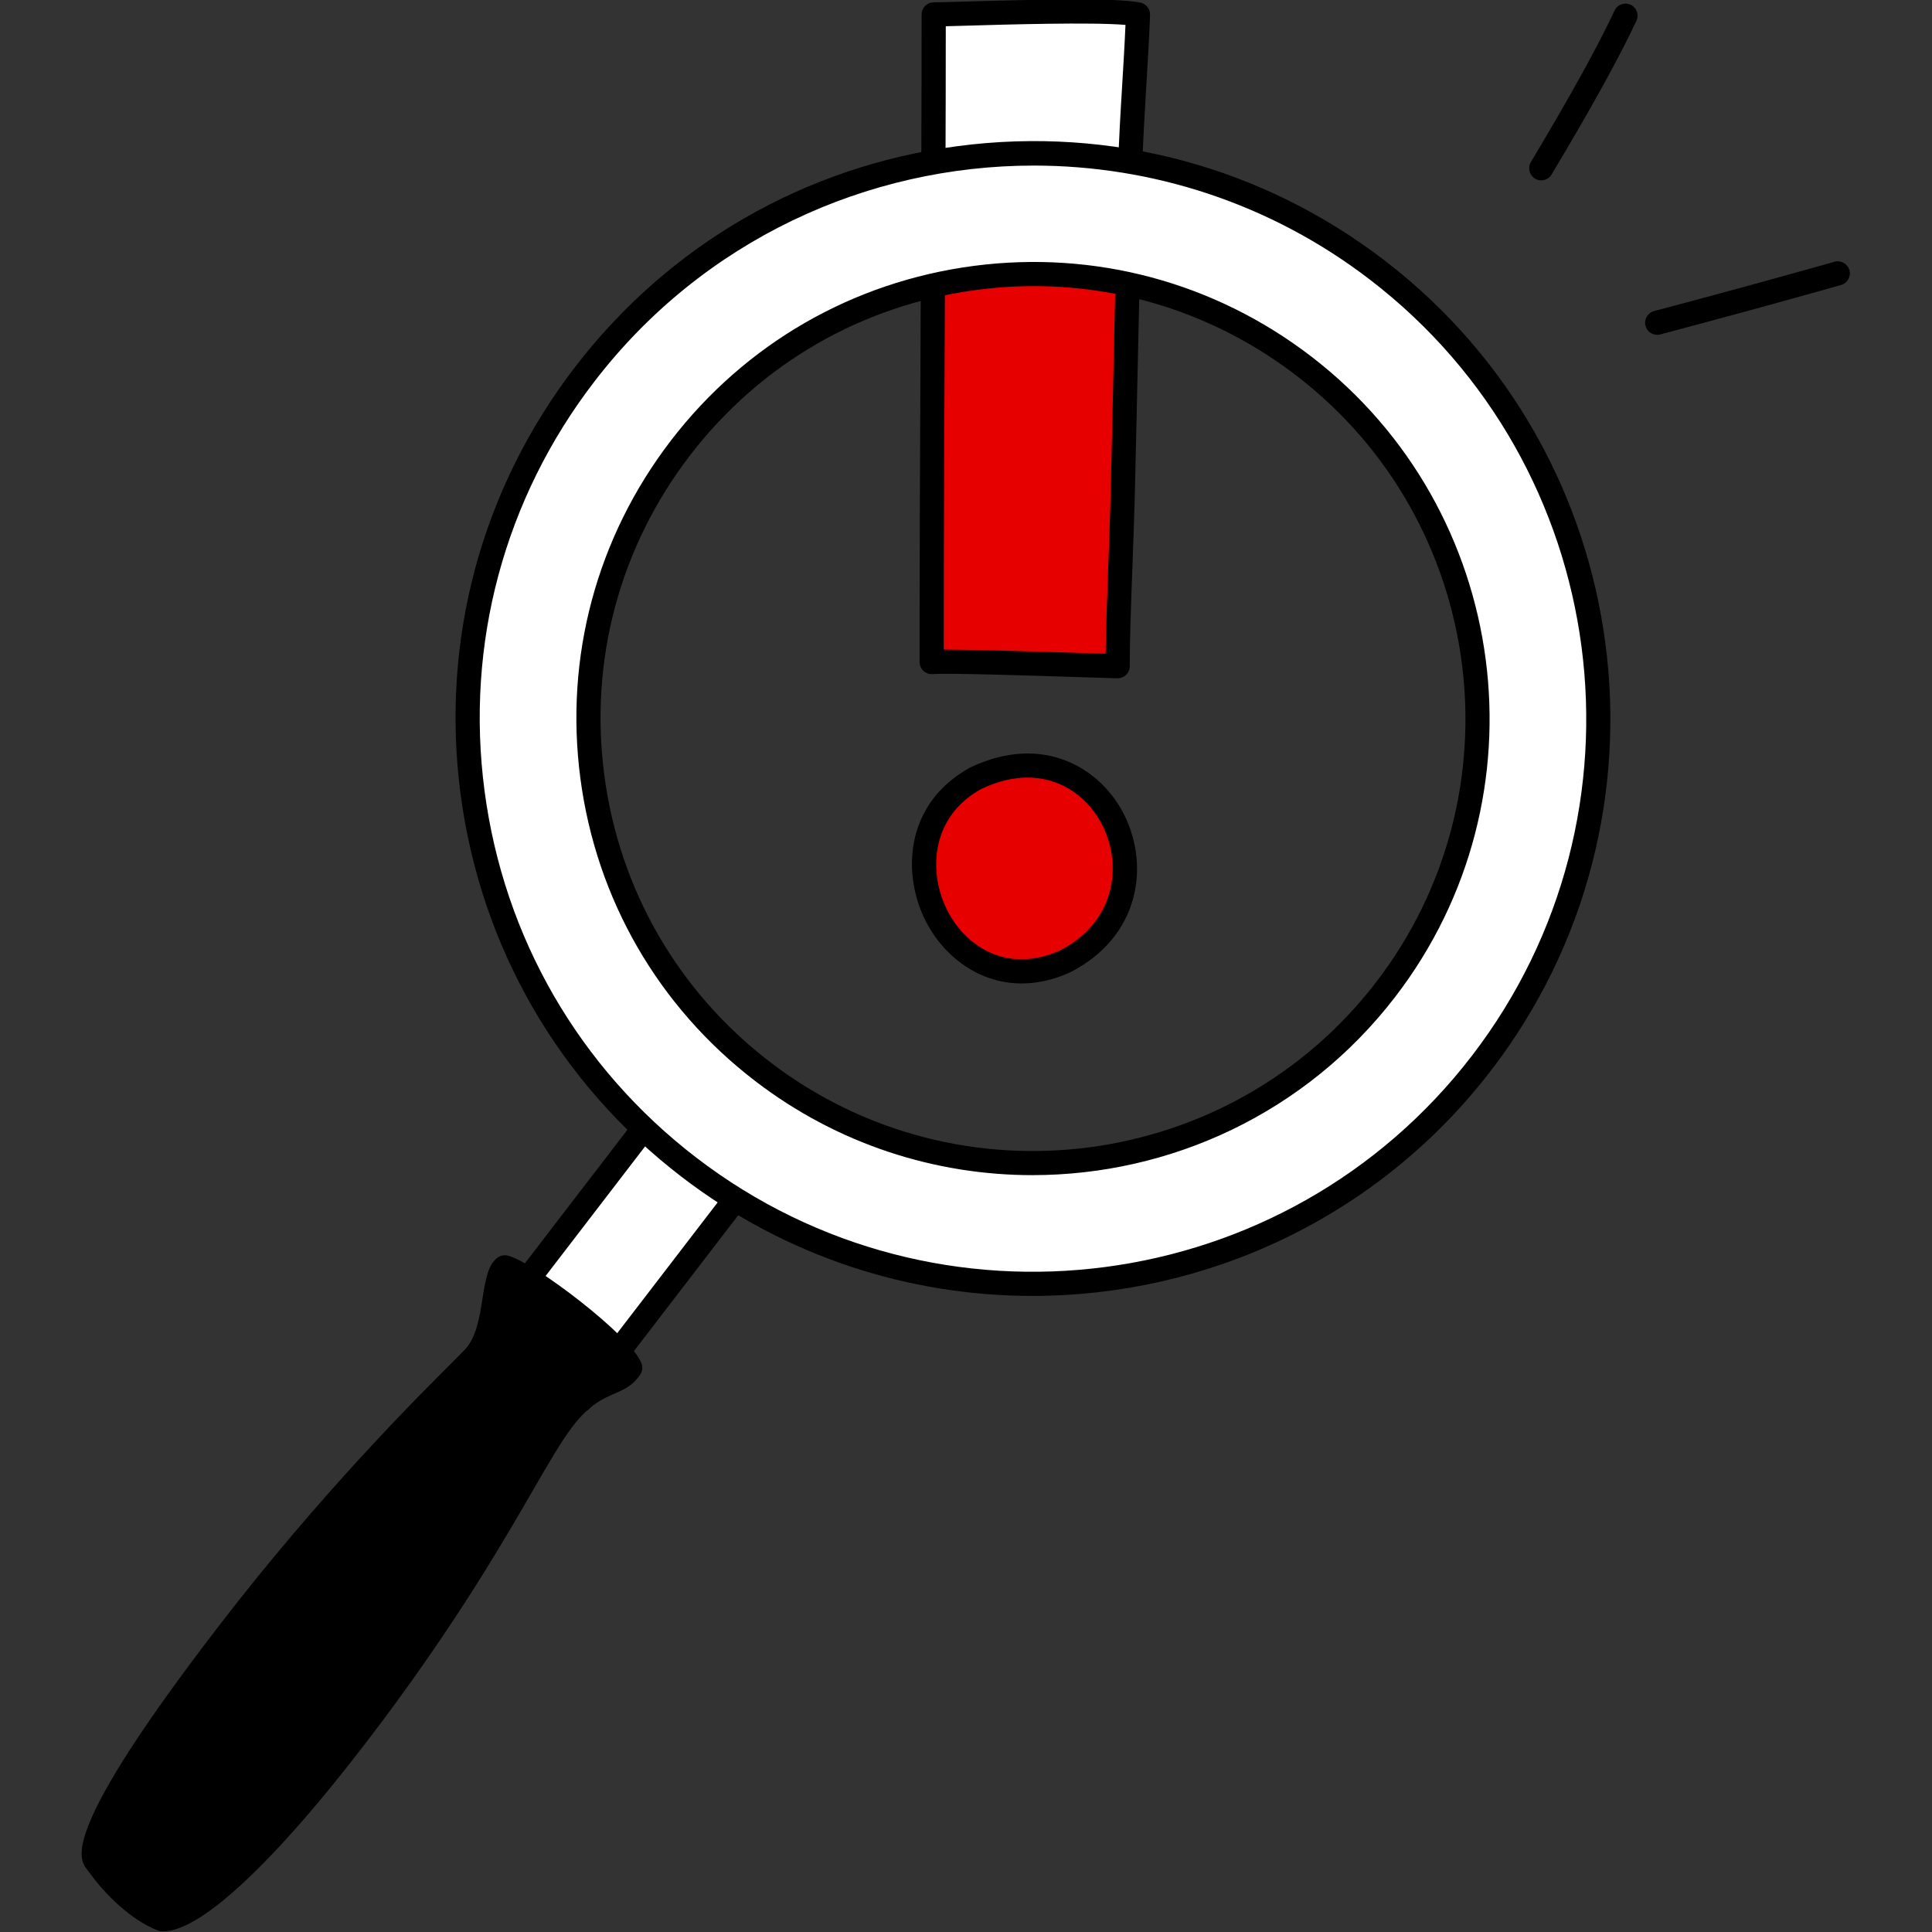
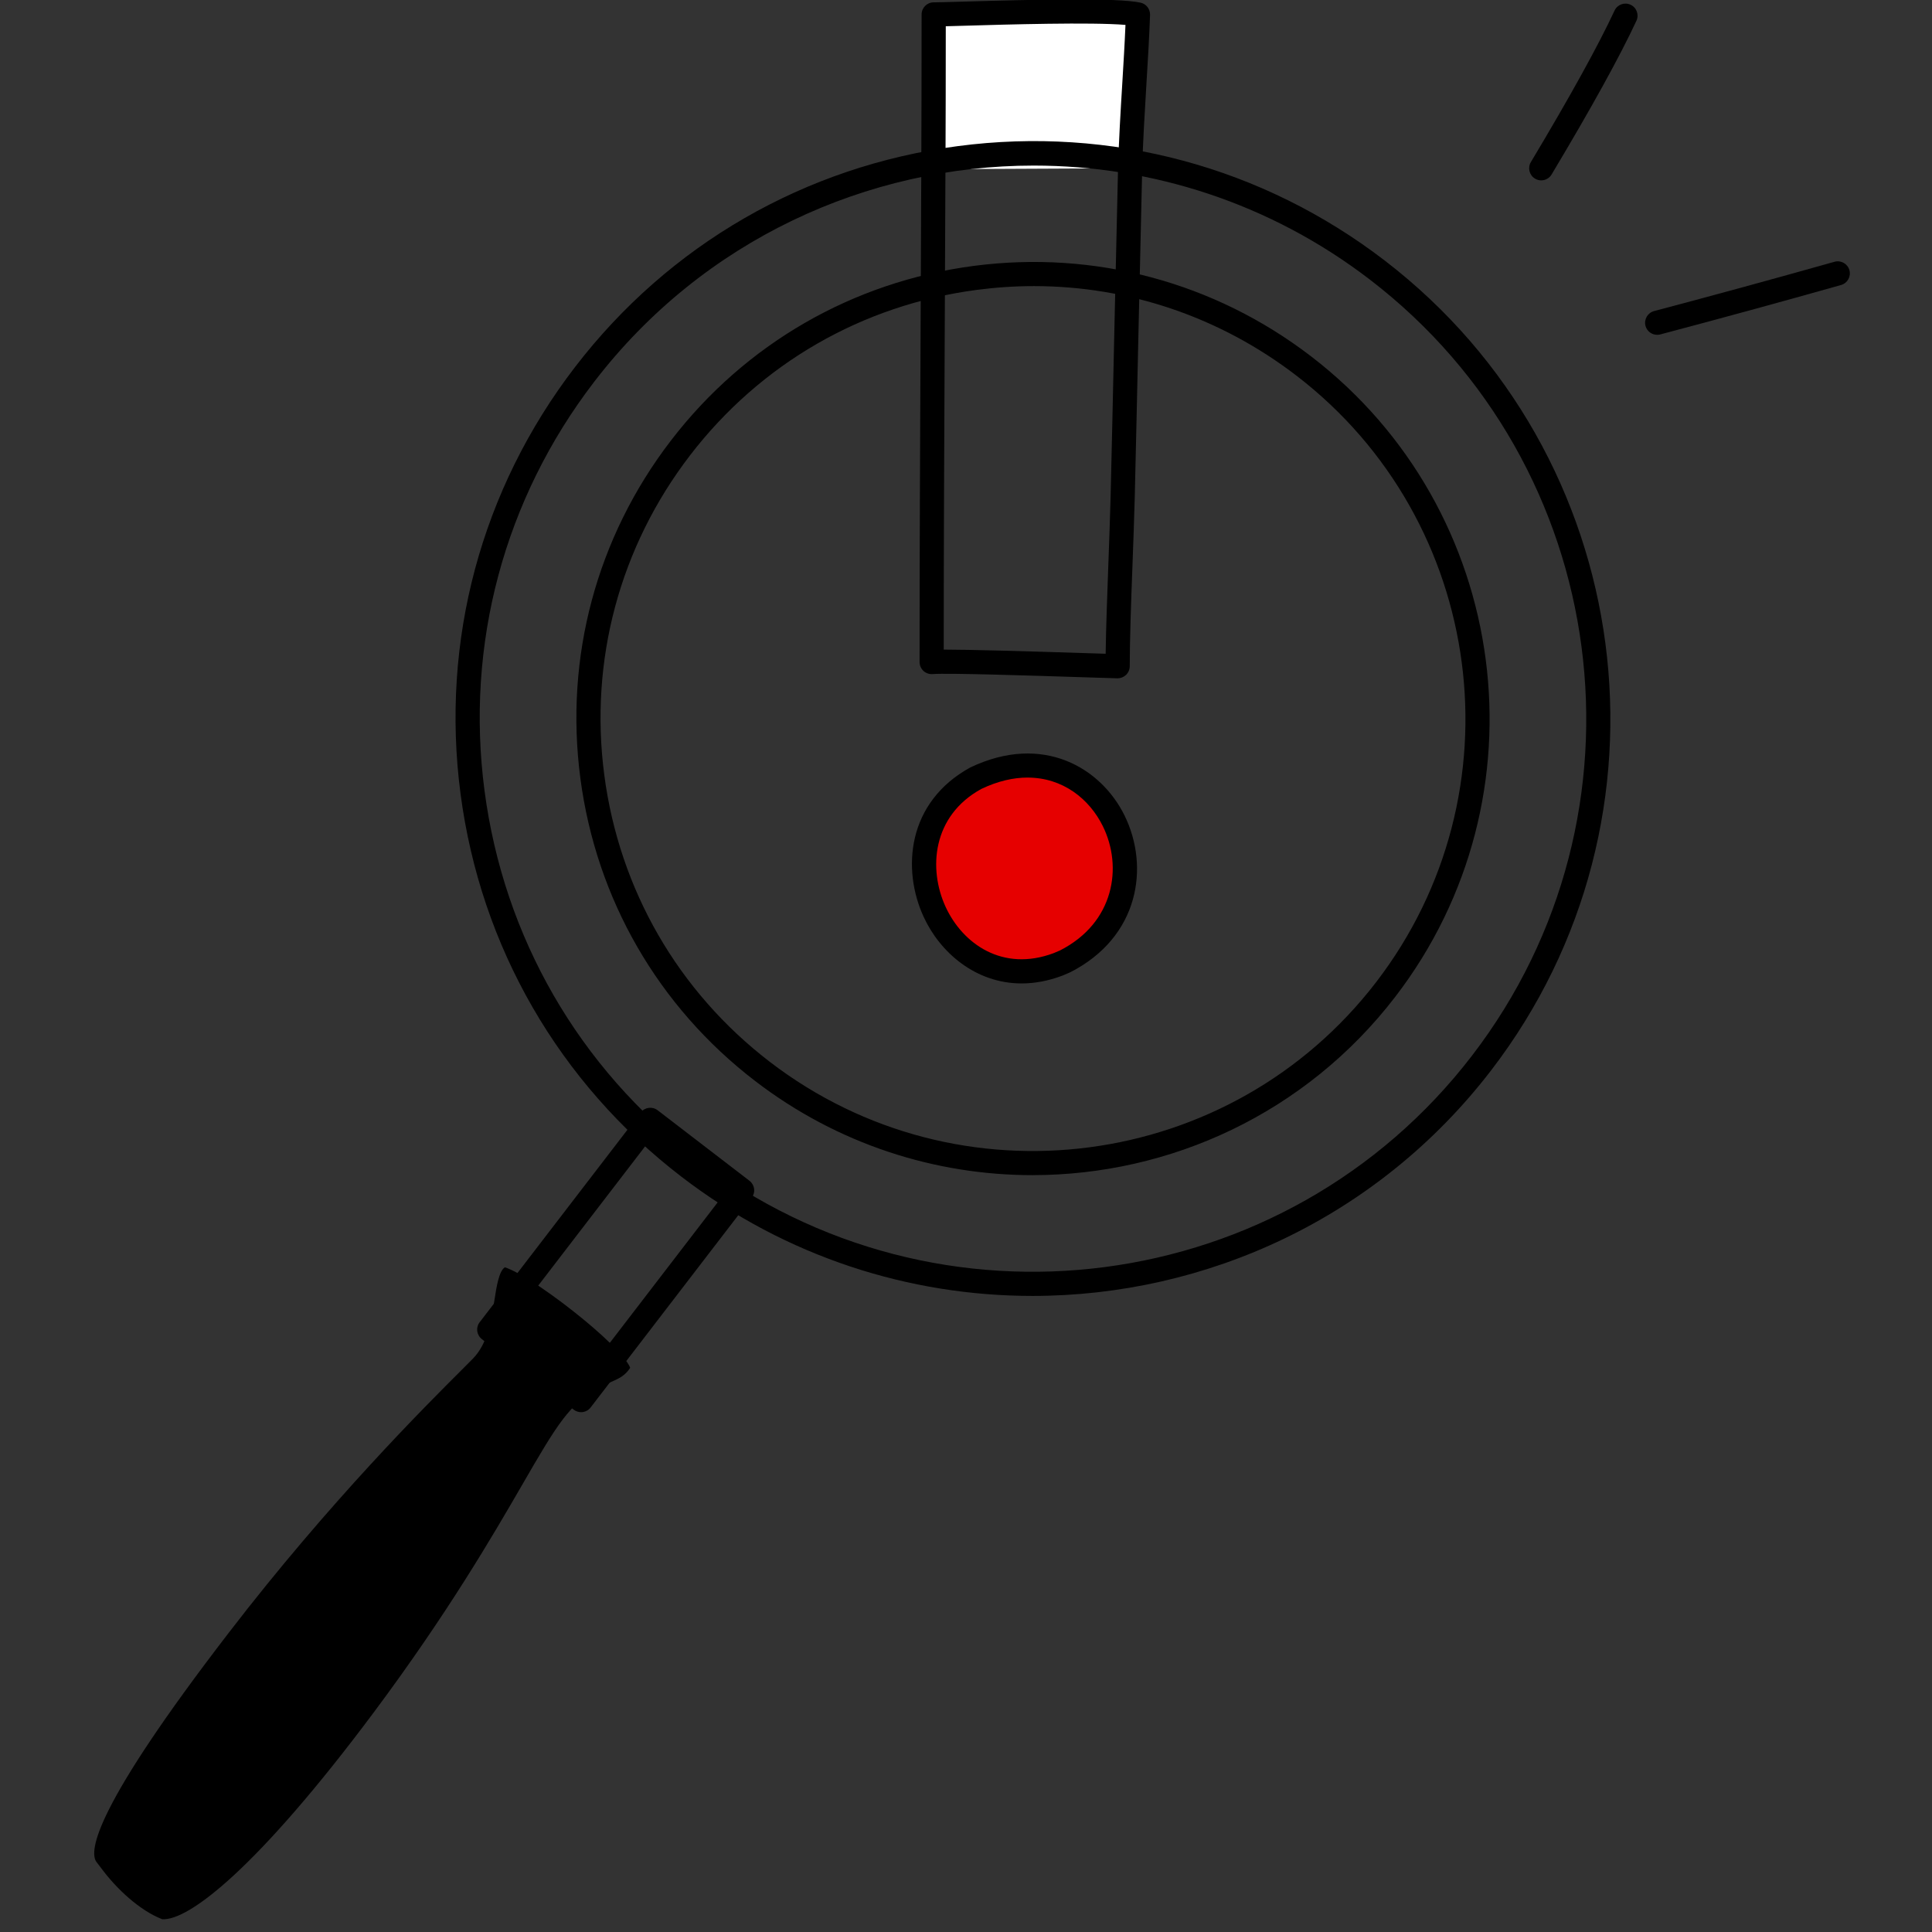
<svg xmlns="http://www.w3.org/2000/svg" width="90" height="90" viewBox="0 0 90 90" fill="none">
  <rect x="0" y="0" width="90" height="90" fill="#333333" stroke="none" />
  <g clip-path="url(#clip0_6262_26668)">
-     <path d="M52.647 7.839C52.62 8.888 52.595 9.936 52.572 10.985C52.548 11.996 52.527 13.008 52.504 14.018C52.438 17.066 52.375 20.112 52.301 23.161C52.234 25.776 52.068 28.987 52.068 31.036C50.45 30.992 44.355 30.767 43.402 30.84C43.402 25.23 43.43 19.848 43.455 14.378C43.465 12.232 43.474 10.074 43.482 7.882" fill="#E60000" />
    <path d="M52.066 31.598H52.051L50.4 31.547C48.064 31.472 44.151 31.346 43.442 31.401C43.286 31.413 43.133 31.359 43.017 31.253C42.902 31.146 42.837 30.996 42.837 30.84C42.837 25.698 42.861 20.751 42.883 15.749L42.917 7.88C42.917 7.569 43.17 7.318 43.479 7.318C43.79 7.318 44.043 7.572 44.042 7.882L44.008 15.753C43.986 20.565 43.963 25.328 43.962 30.261C45.17 30.261 47.815 30.337 50.436 30.421L51.506 30.454C51.521 29.274 51.575 27.832 51.63 26.32C51.669 25.241 51.71 24.148 51.736 23.145C51.795 20.752 51.846 18.359 51.898 15.967L52.083 7.823C52.091 7.518 52.341 7.275 52.646 7.275H52.66C52.971 7.283 53.216 7.541 53.208 7.853L53.023 15.992C52.971 18.386 52.919 20.78 52.861 23.174C52.835 24.182 52.793 25.279 52.754 26.363C52.688 28.123 52.628 29.784 52.628 31.034C52.628 31.186 52.566 31.331 52.458 31.437C52.352 31.539 52.212 31.597 52.065 31.597L52.066 31.598Z" fill="black" />
    <path d="M43.48 7.882C43.489 5.374 43.495 3.297 43.495 0.672C44.42 0.672 51.599 0.366 53.01 0.672C52.929 2.991 52.705 5.522 52.647 7.838" fill="white" />
    <path d="M43.48 8.445H43.478C43.167 8.445 42.916 8.19 42.917 7.88C42.926 5.372 42.932 3.295 42.932 0.672C42.932 0.361 43.184 0.109 43.495 0.109C43.694 0.109 44.188 0.095 44.851 0.076C48.291 -0.024 52.05 -0.111 53.129 0.123C53.395 0.18 53.581 0.421 53.574 0.692C53.536 1.762 53.468 2.877 53.4 3.996C53.322 5.299 53.24 6.607 53.21 7.853C53.202 8.158 52.953 8.401 52.648 8.401H52.633C52.322 8.393 52.077 8.135 52.085 7.824C52.117 6.566 52.198 5.244 52.278 3.927C52.334 2.994 52.391 2.064 52.429 1.16C50.858 1.026 46.901 1.14 44.885 1.2C44.567 1.209 44.287 1.216 44.058 1.223C44.058 3.594 44.053 5.552 44.044 7.883C44.044 8.193 43.791 8.443 43.481 8.443L43.48 8.445Z" fill="black" />
-     <path d="M22.791 61.936L27.07 65.221L34.572 55.452L30.293 52.166L22.791 61.936Z" fill="white" />
    <path d="M27.069 65.785C26.95 65.785 26.829 65.746 26.727 65.668L22.448 62.383C22.33 62.292 22.253 62.158 22.234 62.01C22.213 61.862 22.254 61.712 22.345 61.594L29.846 51.824C30.034 51.578 30.388 51.532 30.635 51.72L34.913 55.005C35.032 55.096 35.109 55.23 35.128 55.377C35.149 55.526 35.108 55.675 35.017 55.794L27.515 65.564C27.405 65.708 27.238 65.785 27.069 65.785ZM23.579 61.834L26.965 64.434L33.782 55.555L30.395 52.955L23.579 61.834Z" fill="black" />
-     <path d="M27.236 17.438C18.377 28.976 20.548 45.51 32.086 54.37C43.624 63.229 60.158 61.058 69.018 49.52C77.877 37.982 75.706 21.448 64.168 12.588C52.63 3.729 36.096 5.9 27.236 17.438ZM31.7 20.866C38.666 11.794 51.668 10.086 60.74 17.052C69.812 24.018 71.52 37.02 64.554 46.092C57.588 55.164 44.586 56.872 35.514 49.906C26.442 42.94 24.734 29.938 31.7 20.866Z" fill="white" />
    <path d="M48.096 60.369C42.378 60.369 36.619 58.559 31.743 54.815C26.044 50.439 22.39 44.105 21.454 36.981C20.518 29.858 22.413 22.794 26.79 17.095C31.166 11.396 37.5 7.742 44.624 6.806C51.748 5.871 58.811 7.765 64.511 12.141C76.275 21.175 78.498 38.096 69.463 49.861C64.172 56.751 56.176 60.369 48.096 60.369ZM48.157 7.713C40.412 7.713 32.752 11.178 27.683 17.781C23.49 23.242 21.674 30.009 22.571 36.835C23.468 43.662 26.969 49.73 32.431 53.923C43.702 62.577 59.915 60.451 68.572 49.176C77.228 37.903 75.1 21.689 63.826 13.034C59.156 9.447 53.635 7.713 48.157 7.713ZM48.103 54.743C43.58 54.743 39.026 53.312 35.171 50.352C30.664 46.892 27.775 41.883 27.035 36.249C26.295 30.615 27.793 25.03 31.254 20.523C34.714 16.016 39.723 13.127 45.357 12.387C50.989 11.65 56.575 13.145 61.082 16.605C70.386 23.749 72.143 37.13 64.999 46.432C60.815 51.881 54.492 54.742 48.102 54.742L48.103 54.743ZM48.167 13.328C47.284 13.328 46.394 13.387 45.503 13.504C40.167 14.205 35.424 16.941 32.146 21.21C28.869 25.478 27.449 30.768 28.15 36.104C28.851 41.44 31.588 46.184 35.856 49.461C44.666 56.224 57.339 54.562 64.107 45.751C70.873 36.939 69.208 24.267 60.396 17.501C56.841 14.771 52.577 13.328 48.167 13.328Z" fill="black" />
    <path d="M4.499 86.744L4.721 87.035C5.439 88.003 6.514 89 7.554 89.404C8.787 89.49 12.014 87.001 17.403 79.781C20.868 75.135 22.947 71.55 24.322 69.175C25.116 67.802 25.697 66.799 26.235 66.098C27.102 64.971 27.835 64.652 28.417 64.4C28.832 64.217 29.111 64.094 29.357 63.718C29.32 63.619 29.165 63.288 28.425 62.57C27.482 61.648 25.96 60.449 24.722 59.66C23.931 59.173 23.614 59.063 23.515 59.036C23.244 59.222 23.134 59.907 23.03 60.584C22.883 61.53 22.711 62.597 22.027 63.294L21.497 63.826C19.823 65.498 15.364 69.937 10.669 76.044C4.416 84.168 4.119 86.235 4.497 86.744H4.499Z" fill="black" />
-     <path d="M7.608 89.969C7.577 89.969 7.544 89.969 7.514 89.965C7.458 89.961 7.401 89.948 7.35 89.928C6.122 89.45 4.953 88.293 4.269 87.371L4.052 87.085C4.052 87.085 4.05 87.082 4.048 87.079C3.669 86.57 2.78 85.373 10.226 75.702C14.912 69.607 19.385 65.143 21.068 63.464L21.629 62.898C22.191 62.326 22.343 61.354 22.476 60.497C22.624 59.534 22.754 58.879 23.198 58.572C23.335 58.48 23.503 58.453 23.661 58.492C23.942 58.566 24.4 58.798 25.02 59.181C26.286 59.988 27.845 61.215 28.819 62.167C29.403 62.732 29.762 63.189 29.886 63.521C29.948 63.688 29.927 63.876 29.828 64.026C29.487 64.545 29.077 64.724 28.642 64.914C28.088 65.154 27.46 65.427 26.682 66.439C26.163 67.115 25.595 68.097 24.808 69.455C23.435 71.83 21.358 75.42 17.854 80.117C13.168 86.393 9.449 89.969 7.608 89.969ZM4.96 86.42L5.168 86.694C5.888 87.665 6.857 88.495 7.667 88.841C8.539 88.779 11.477 86.779 16.953 79.443C20.418 74.799 22.474 71.244 23.835 68.892C24.642 67.496 25.226 66.486 25.79 65.753C26.746 64.51 27.583 64.146 28.194 63.881C28.409 63.788 28.55 63.723 28.658 63.648C28.541 63.497 28.348 63.276 28.034 62.972C27.107 62.064 25.622 60.897 24.422 60.132C24.131 59.952 23.912 59.83 23.752 59.746C23.688 60.019 23.625 60.431 23.588 60.666C23.436 61.642 23.246 62.854 22.43 63.686L21.899 64.222C20.193 65.924 15.759 70.349 11.118 76.385C4.765 84.638 4.903 86.226 4.961 86.419L4.96 86.42Z" fill="black" />
    <path d="M49.294 44.922C43.9 46.96 40.487 38.975 45.47 36.244C51.517 33.361 55.284 41.899 49.597 44.793L49.294 44.922Z" fill="#E60000" />
    <path d="M47.592 45.812C45.45 45.812 43.793 44.373 43.028 42.713C42.006 40.494 42.251 37.368 45.2 35.751C48.591 34.134 51.297 35.779 52.385 37.988C53.562 40.379 53.071 43.656 49.852 45.294L49.515 45.439C49.507 45.443 49.5 45.445 49.492 45.448C48.826 45.7 48.191 45.812 47.592 45.812ZM47.87 36.222C47.209 36.222 46.486 36.383 45.713 36.752C43.423 38.008 43.239 40.482 44.049 42.243C44.841 43.963 46.704 45.294 49.085 44.4L49.377 44.276C51.912 42.986 52.309 40.382 51.375 38.487C50.748 37.213 49.506 36.223 47.87 36.223V36.222Z" fill="black" />
    <path d="M71.797 8.402C71.698 8.402 71.598 8.376 71.508 8.322C71.241 8.162 71.155 7.817 71.314 7.55C73.136 4.507 74.448 2.133 75.212 0.493C75.342 0.21 75.677 0.09 75.959 0.221C76.24 0.351 76.362 0.686 76.231 0.968C75.451 2.644 74.121 5.052 72.279 8.128C72.173 8.305 71.988 8.402 71.797 8.402Z" fill="black" />
    <path d="M77.197 15.597C76.947 15.597 76.72 15.431 76.653 15.179C76.575 14.878 76.754 14.57 77.053 14.491C79.86 13.748 82.662 12.983 85.458 12.194C85.757 12.111 86.067 12.285 86.152 12.583C86.236 12.883 86.062 13.193 85.763 13.277C82.961 14.067 80.154 14.835 77.341 15.579C77.292 15.592 77.244 15.597 77.197 15.597Z" fill="black" />
  </g>
  <defs>
    <clipPath id="clip0_6262_26668">
      <rect width="90" height="90" fill="white" />
    </clipPath>
  </defs>
</svg>